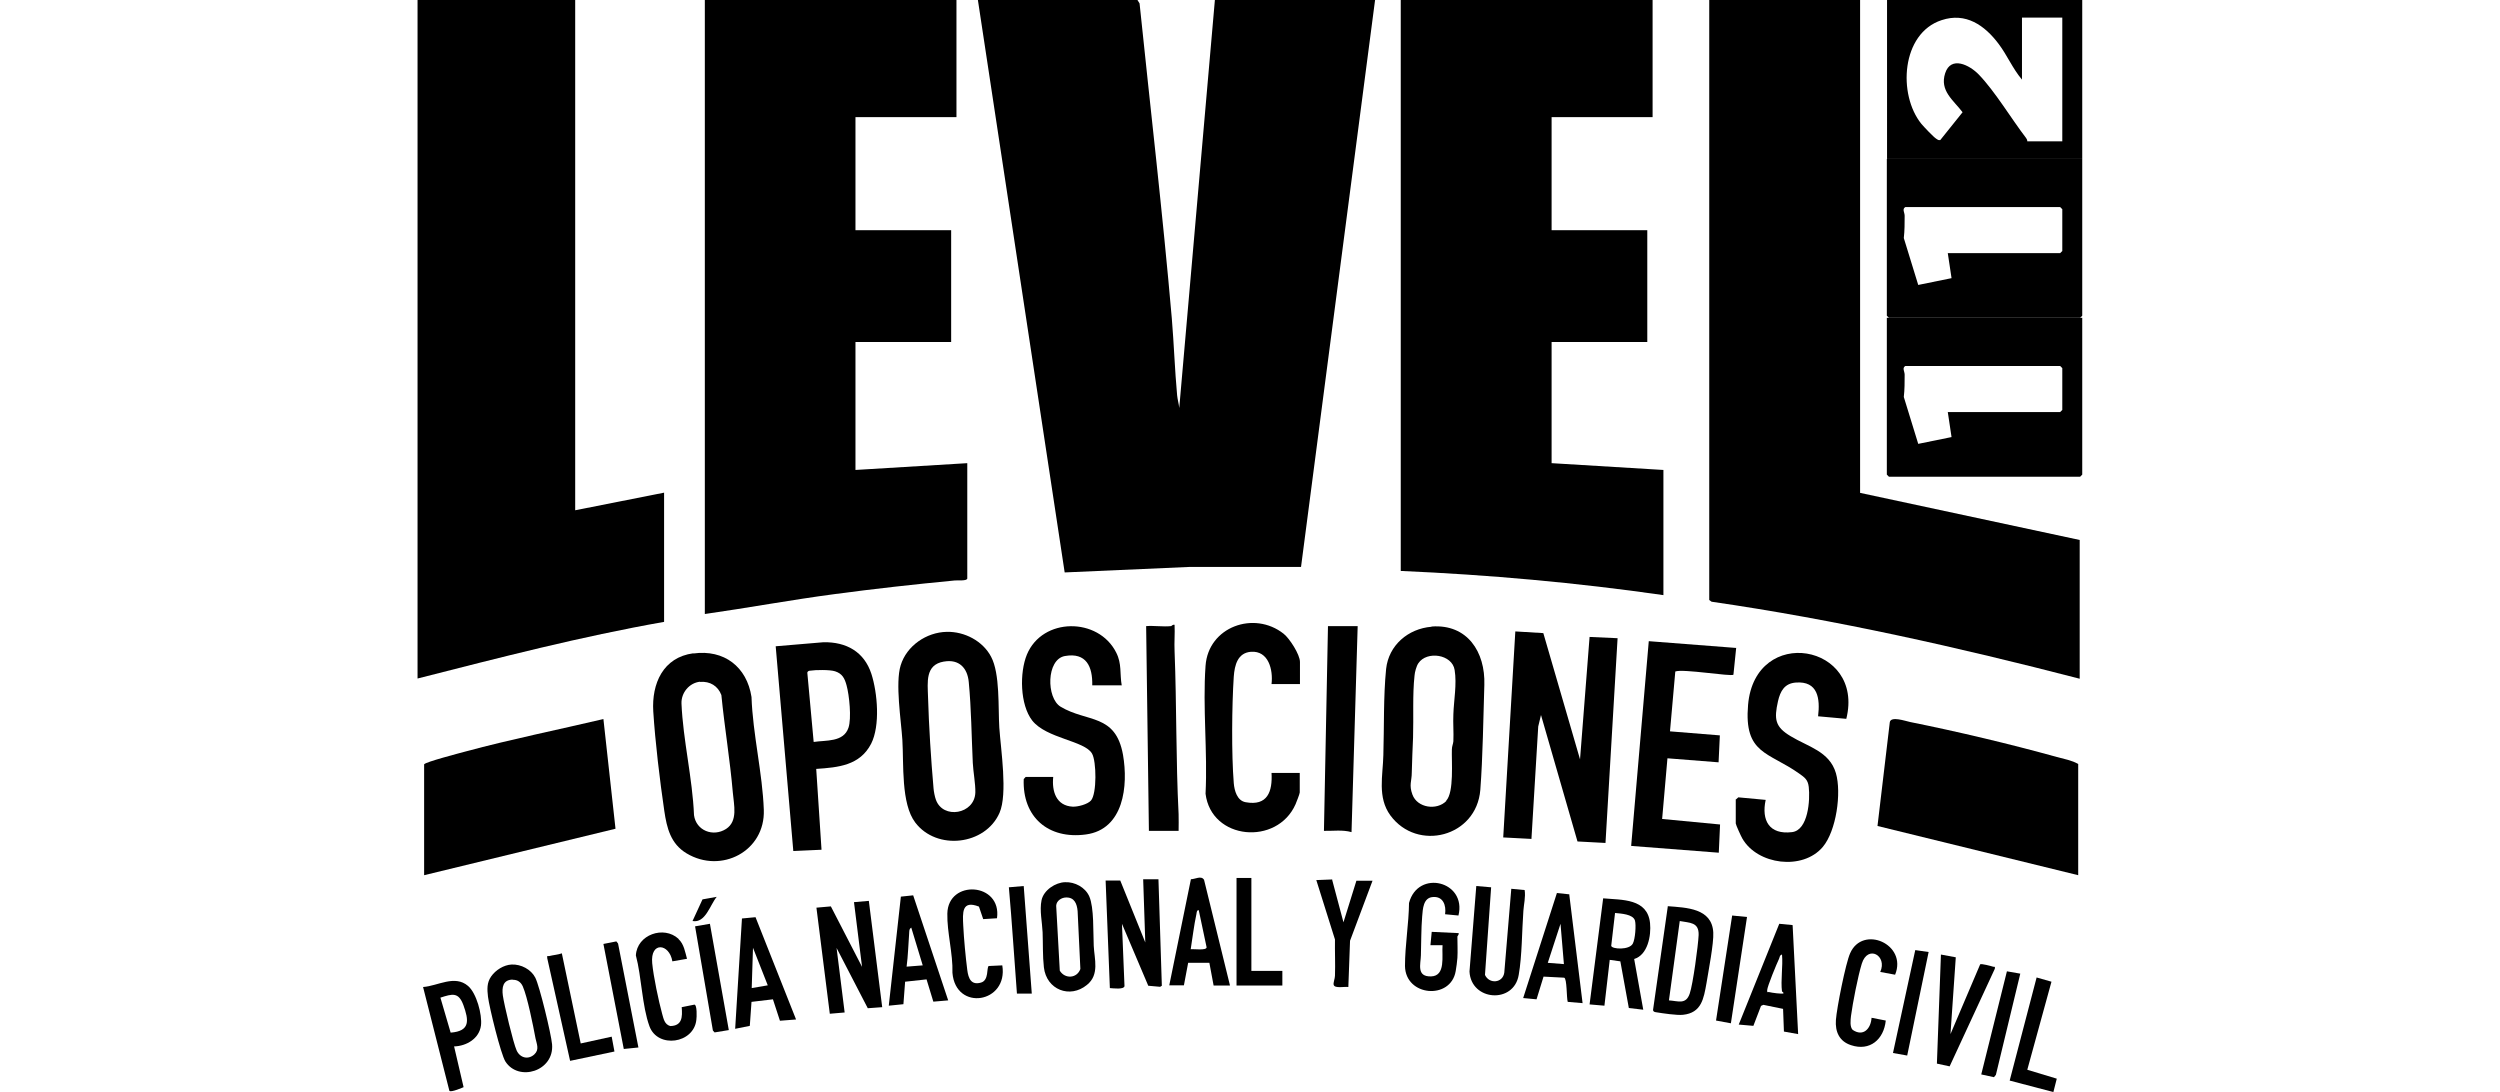
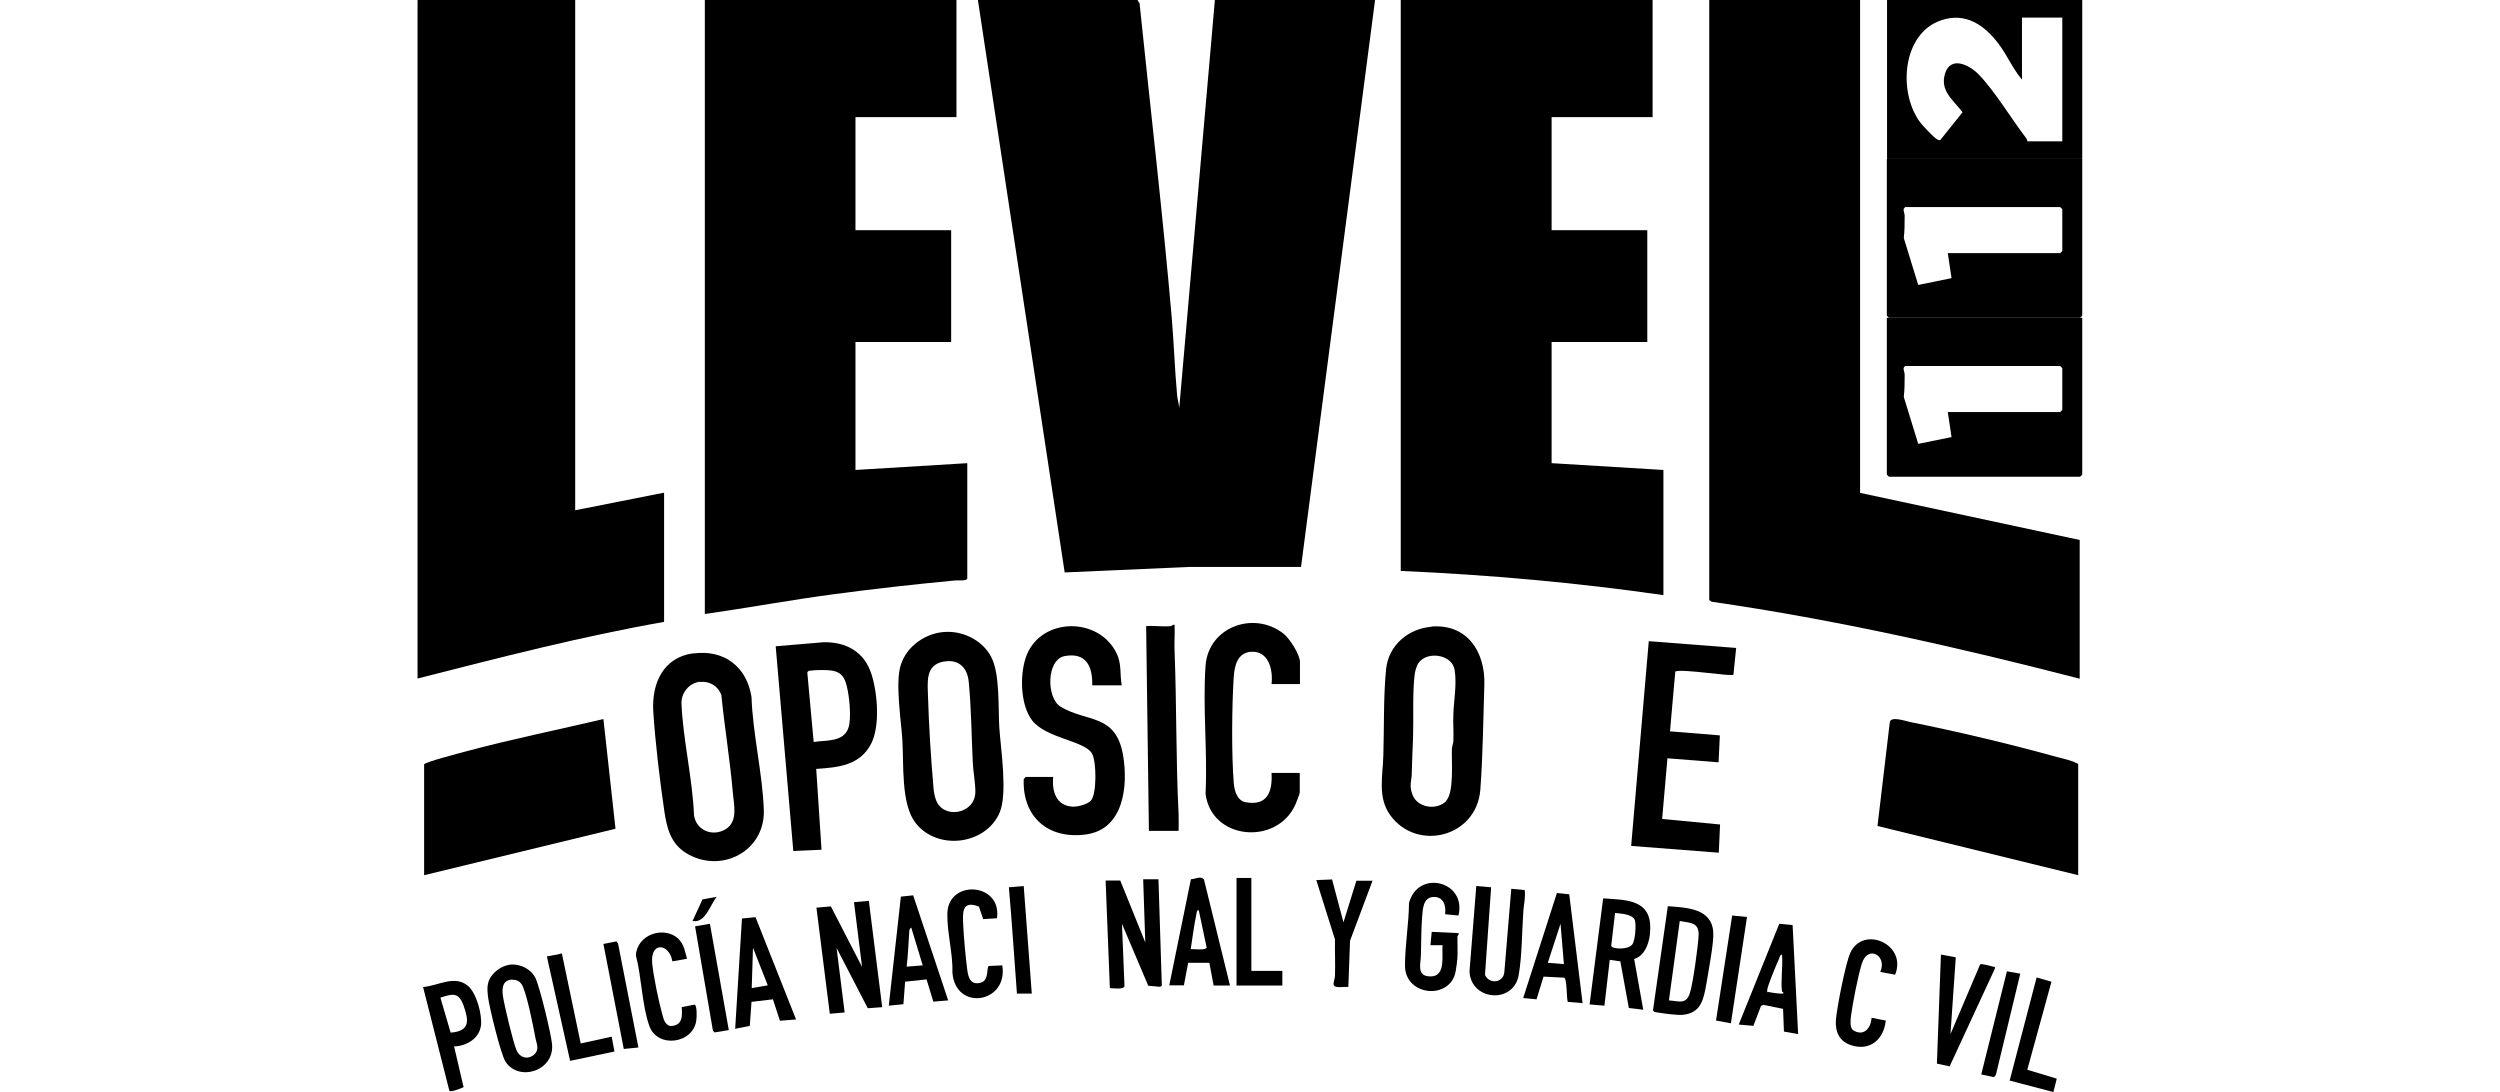
<svg xmlns="http://www.w3.org/2000/svg" id="Grupo_43" data-name="Grupo 43" viewBox="0 0 117.83 51.47">
  <path d="M53.61,0l.1.16c.51,4.95,1.09,9.89,1.52,14.85.1,1.2.14,2.42.25,3.62.02.2.08.4.1.6l1.68-19.23h7.55l-3.49,26.72h-5.24s-5.9.26-5.9.26L46.09,0h7.52Z" />
  <path d="M45.08,0v5.52h-4.76v5.33h4.51v5.27h-4.51v6.03l5.27-.32v5.43c0,.14-.49.08-.6.1-1.88.18-3.77.39-5.64.64-2.05.27-4.09.65-6.13.94V0h11.87Z" />
  <path d="M77.89,0v5.52h-4.76v5.33h4.51v5.27h-4.51v5.71l5.27.32v5.9c-4.1-.59-8.24-.96-12.38-1.14V0h11.87Z" />
  <path d="M87.67,0v23.23l10.35,2.22v6.54c-5.72-1.48-11.49-2.78-17.35-3.63l-.11-.08V0h7.11Z" />
  <path d="M27.11,0v24.05l4.19-.83v6.09c-3.92.69-7.77,1.69-11.62,2.67V0h7.43Z" />
  <path d="M98.14,14.98v7.39l-.1.1h-9.01l-.1-.1v-7.39h9.2ZM91.8,19.42h5.3l.1-.1v-1.97l-.1-.1h-7.3c-.16.1-.03.25-.03.41,0,.35,0,.7-.04,1.05l.68,2.21,1.57-.32-.18-1.2Z" />
  <path d="M98.14,7.49v7.39l-.1.1h-9.01l-.1-.1v-7.39h9.2ZM91.8,11.93h5.3l.1-.1v-1.97l-.1-.1h-7.3c-.16.1-.03.25-.03.41,0,.35,0,.7-.04,1.05l.68,2.21,1.57-.32-.18-1.2Z" />
  <path d="M97.95,41.25l-9.46-2.32.58-4.89c.05-.3.72-.06.96-.01,2.28.46,4.68,1.03,6.92,1.65.33.09.72.16,1,.33v5.24Z" />
  <path d="M20,36.02c.03-.1,1.68-.53,1.94-.6,2.15-.58,4.34-1.02,6.5-1.53l.57,5.17-9.02,2.19v-5.24Z" />
  <path d="M98.14,0v7.49h-9.2V0h9.2ZM95.29,3.74c-.43-.51-.69-1.14-1.09-1.67-.66-.88-1.55-1.5-2.69-1.12-1.9.62-2.07,3.51-.95,4.89.11.13.57.62.7.7.06.04.1.08.19.06l1.05-1.31c-.43-.57-1.09-1.01-.82-1.84s1.15-.39,1.59.07c.76.79,1.53,2.08,2.22,2.98.04.05.06.1.06.16h1.65V.83h-1.9v2.92Z" />
-   <polygon points="72.74 29.84 74.47 35.79 74.92 30.02 76.24 30.08 75.67 39.73 74.35 39.66 72.63 33.7 72.5 34.24 72.18 39.54 70.85 39.47 71.42 29.76 72.74 29.84" />
  <path d="M32.68,30.8c1.45-.2,2.52.63,2.74,2.05.06,1.75.52,3.6.58,5.32.07,1.95-2.01,3.03-3.64,2.05-.75-.45-.93-1.19-1.05-2-.21-1.43-.43-3.26-.52-4.69-.08-1.31.46-2.55,1.89-2.74ZM33,32.13c-.51.05-.9.52-.88,1.03.07,1.7.52,3.53.59,5.26.1.73.9,1.04,1.51.65.57-.37.37-1.13.32-1.71-.13-1.53-.39-3.07-.54-4.6-.16-.43-.54-.66-1-.62Z" />
  <path d="M44.62,29.78c.84-.02,1.7.43,2.09,1.17.43.8.33,2.41.39,3.35.07,1.03.4,3.12.01,4.01-.67,1.53-2.96,1.79-3.97.46-.68-.89-.54-2.77-.61-3.9-.06-.93-.34-2.67-.08-3.51.28-.92,1.21-1.56,2.17-1.58ZM44.49,31.18c-.89.15-.77.97-.75,1.67.04,1.37.14,2.95.26,4.31.01.14.06.4.11.53.33.94,1.83.69,1.86-.34.01-.4-.1-.98-.12-1.39-.06-1.26-.07-2.55-.19-3.81-.06-.67-.46-1.09-1.16-.97Z" />
  <path d="M67.47,29.53c1.69-.13,2.54,1.2,2.49,2.75s-.07,3.37-.19,4.95c-.18,2.22-2.97,2.93-4.24,1.2-.62-.85-.35-1.88-.33-2.84.04-1.32,0-2.76.13-4.06.12-1.12,1.04-1.9,2.14-1.99ZM68.16,37.74c.38-.39.25-1.87.27-2.42,0-.14.06-.26.07-.38.02-.42-.02-.85,0-1.27.02-.66.17-1.42.06-2.09-.11-.74-1.31-.92-1.71-.32-.09.13-.17.42-.18.58-.1.89-.04,2-.07,2.92-.02.55-.05,1.09-.06,1.65,0,.41-.14.58.03,1.04.23.63,1.15.76,1.6.3Z" />
  <path d="M52.88,32.3h-1.4c.02-.88-.28-1.56-1.29-1.38-.88.16-.88,1.98-.2,2.39,1.25.75,2.59.31,2.94,2.27.25,1.45.04,3.51-1.75,3.75-1.77.24-3-.82-2.93-2.61l.09-.1h1.3c-.07.68.14,1.36.92,1.4.24.01.7-.11.86-.29.28-.32.26-1.85.05-2.21-.34-.61-2.15-.71-2.82-1.56-.58-.75-.6-2.26-.25-3.11.73-1.76,3.37-1.77,4.21-.09.27.53.16.99.26,1.55Z" />
-   <path d="M81.83,37.67l.1-.09,1.29.12c-.21.97.17,1.65,1.24,1.52.77-.09.86-1.53.79-2.13-.04-.35-.2-.45-.45-.63-1.45-1.03-2.61-.91-2.41-3.24.33-3.79,5.51-2.87,4.63.66l-1.33-.12c.1-.83,0-1.67-1.05-1.59-.53.04-.73.4-.84.88-.19.85-.14,1.21.6,1.65.8.49,1.83.71,2.13,1.74.27.93.02,2.72-.62,3.48-.95,1.12-3.08.84-3.79-.4-.06-.1-.31-.65-.31-.71v-1.14Z" />
  <path d="M38.47,36.24l.25,3.81-1.33.06-.83-9.65,2.25-.19c1.08-.02,1.92.45,2.26,1.49.29.9.42,2.44-.01,3.29-.53,1.03-1.55,1.12-2.59,1.19ZM38.35,34.97c.58-.09,1.41.02,1.64-.67.15-.44.04-1.53-.09-2-.09-.33-.2-.55-.54-.66-.24-.08-.93-.07-1.17-.03-.06,0-.12.02-.14.09l.3,3.27Z" />
  <path d="M81.83,30.53l-.13,1.27c-.09.1-2.4-.29-2.74-.15l-.25,2.82,2.35.19-.06,1.27-2.41-.19-.25,2.86,2.73.26-.06,1.33-4.13-.32.83-9.65,4.13.32Z" />
  <path d="M61.26,32.24h-1.33c.08-.67-.14-1.58-.97-1.52-.63.05-.77.63-.81,1.17-.09,1.38-.11,3.65,0,5.02.03.36.16.83.56.9,1.03.19,1.27-.5,1.22-1.38h1.33v.92c0,.06-.16.47-.2.56-.87,1.96-3.97,1.69-4.24-.5.1-1.97-.14-4.08,0-6.03.13-1.84,2.29-2.61,3.68-1.51.28.22.77.98.77,1.33v1.05Z" />
-   <path d="M63.99,29.51l-.29,9.71c-.42-.12-.87-.05-1.3-.06l.19-9.65h1.4Z" />
  <path d="M55.2,29.51s.09-.09.16-.06c.02.41-.02.83,0,1.24.1,2.55.06,5.13.19,7.68.01.26,0,.53,0,.79h-1.4l-.13-9.65c.37-.03.81.04,1.17,0Z" />
  <path d="M54.6,41.44l.16,5.02-.08.05-.56-.05-1.24-2.92.12,2.94c-.04.17-.53.1-.69.09l-.2-5.07h.69s1.18,2.92,1.18,2.92l-.1-2.98h.7Z" />
  <polygon points="40.95 42.46 41.58 47.47 40.9 47.52 39.43 44.68 39.81 47.72 39.11 47.78 38.48 42.78 39.16 42.72 40.63 45.57 40.25 42.52 40.95 42.46" />
  <path d="M77.02,45.19l.43,2.4-.68-.08-.4-2.2-.5-.07-.25,2.16-.7-.06.64-5c.89.08,2.09,0,2.21,1.17.06.59-.11,1.5-.75,1.69ZM76.12,43.03l-.18,1.55c.03.16.86.21,1.02-.11.11-.21.16-.86.1-1.08-.09-.31-.67-.33-.94-.36Z" />
  <path d="M24.11,45.46c.45-.02.92.23,1.12.62s.75,2.66.79,3.14c.11,1.27-1.58,1.78-2.2.81-.22-.35-.76-2.56-.82-3.05-.04-.35-.06-.66.15-.96s.59-.54.96-.56ZM24.16,46.17c-.46.01-.51.37-.46.75.06.43.49,2.24.65,2.59s.54.45.83.19c.25-.23.12-.48.06-.76-.11-.59-.38-1.95-.6-2.45-.09-.2-.25-.32-.48-.31Z" />
-   <path d="M50.2,41.58c.46-.02.95.24,1.14.67.23.52.18,1.71.21,2.33s.28,1.36-.32,1.84c-.8.66-1.91.23-2.03-.83-.06-.53-.04-1.12-.06-1.65-.02-.48-.15-1.03-.05-1.51s.66-.84,1.11-.85ZM50.25,42.3c-.21,0-.46.15-.47.39l.17,3.06c.24.4.81.37.97-.08l-.13-2.73c-.03-.34-.15-.65-.54-.64Z" />
  <path d="M78.6,42.71c.88.07,2.09.09,2.15,1.24.03.5-.23,1.83-.32,2.39-.13.72-.23,1.4-1.11,1.49-.28.03-.96-.07-1.26-.12-.07-.01-.13-.02-.15-.1l.7-4.91ZM78.66,47.15c.44.03.8.21.98-.32.15-.42.4-2.28.42-2.76.02-.62-.43-.57-.89-.66l-.51,3.74Z" />
  <path d="M68.69,45.15c-.01.15-.05.46-.08.62-.23,1.37-2.37,1.2-2.39-.24,0-.98.18-1.99.19-2.97.42-1.6,2.73-1.03,2.33.59l-.63-.06c.06-.42-.09-.86-.59-.81-.44.04-.46.56-.49.91-.05.59-.04,1.24-.06,1.84-.01.41-.22,1.01.48.99s.5-.97.54-1.47h-.57s.06-.63.06-.63l1.27.06c.02.07-.06.14-.06.16,0,.33.02.69,0,1.02Z" />
  <path d="M70.28,41.82l-.29,4.13c.2.44.84.39.91-.11l.33-3.95.63.06c.05.34-.04.67-.06.98-.07.94-.06,2.11-.22,3.02-.23,1.38-2.25,1.23-2.32-.16l.32-4.03.7.06Z" />
  <path d="M35.61,43.23l1.91,4.82-.76.06-.33-1.01-1.01.12-.08,1.13-.69.14.32-5.2.63-.06ZM36.19,46.45l-.7-1.78-.06,1.9.76-.13Z" />
  <path d="M43.04,42.2l1.65,4.95-.7.06-.32-1.05-1.01.11-.08,1.06-.69.07.57-5.14.57-.06ZM43.49,45.5l-.54-1.78c-.11.07-.09.17-.1.28-.04.52-.05,1.04-.12,1.56l.76-.06Z" />
  <path d="M57.96,46.45h-.76s-.2-1.07-.2-1.07h-1s-.2,1.06-.2,1.06h-.69s1.02-5,1.02-5c.2,0,.49-.19.62.03l1.22,4.97ZM56.12,44.74c.14-.02.74.07.75-.09l-.37-1.75c-.09-.02-.1.11-.11.18-.12.55-.18,1.11-.27,1.66Z" />
  <path d="M84.49,43.61l.26,5.13-.67-.12-.04-1.07-.93-.19-.11.05-.36.94-.69-.06,1.91-4.75.62.06ZM83.99,46.74c-.07-.53.05-1.2,0-1.75-.11.02-.11.13-.14.2-.11.23-.55,1.29-.56,1.48,0,.15.02.07.1.09.1.03.62.1.67.06.01-.05-.06-.07-.06-.09Z" />
  <path d="M21.4,49.31l.45,1.93s-.61.27-.67.17l-1.24-4.89c.7-.05,1.49-.59,2.12-.05.4.34.67,1.35.61,1.86-.08.62-.68.97-1.26.99ZM20.76,47.03l.48,1.64c.93-.07.86-.58.6-1.3-.23-.62-.52-.53-1.08-.35Z" />
  <path d="M73.96,42.14l.63,5.14-.7-.06c-.06-.19-.03-1.11-.17-1.14l-.97-.05-.33,1.07-.63-.06,1.59-4.95.57.06ZM73.71,45.44l-.16-1.9-.6,1.84.76.06Z" />
  <path d="M31.98,44.26c.26.24.31.61.4.93l-.69.12c-.14-.85-1.05-.95-.95.09.06.63.3,1.77.47,2.39.07.24.11.49.38.57.56-.01.58-.42.54-.89l.6-.12c.13.01.11.59.09.72-.12,1.12-1.82,1.36-2.21.3-.35-.96-.37-2.33-.64-3.34.05-.98,1.32-1.42,2.01-.78Z" />
  <path d="M46.98,43.28l-.64.04-.2-.59c-.82-.32-.77.29-.74.9s.11,1.47.19,2.09c.05.39.18.73.65.59.38-.11.25-.71.36-.78l.64-.03c.29,1.78-2.2,2.19-2.35.35.03-.89-.26-1.92-.24-2.79.03-1.63,2.58-1.47,2.34.22Z" />
  <path d="M92.18,45.12l-.25,3.62,1.4-3.29c.06-.04.51.08.6.11.07.03.11-.04.09.1l-2.13,4.6-.6-.13.19-5.14.7.13Z" />
  <path d="M89.32,45.94l-.7-.13c.35-.77-.59-1.3-.87-.39-.18.58-.43,1.86-.51,2.47-.02.19-.06.51.08.65.5.34.86-.06.89-.57l.67.13c-.09.89-.75,1.46-1.64,1.16-.55-.18-.75-.63-.71-1.19s.46-2.68.67-3.14c.59-1.35,2.71-.43,2.12,1.01Z" />
  <path d="M62.78,41.44l.54,2.03.61-1.96h.76s-1.06,2.83-1.06,2.83l-.08,2.18c-.16-.03-.64.08-.69-.1-.03-.1.06-.3.06-.43.02-.57-.01-1.14,0-1.71l-.88-2.8.76-.03Z" />
  <path d="M26.48,44.93l.89,4.25,1.46-.32.13.7-2.09.44-1.08-4.85c0-.15.01-.07.1-.09.19-.05.41-.06.6-.13Z" />
  <polygon points="58.98 41.38 58.98 45.76 60.44 45.76 60.44 46.45 58.28 46.45 58.28 41.38 58.98 41.38" />
  <polygon points="96.69 46.27 95.55 50.42 96.94 50.84 96.78 51.47 94.72 50.93 95.99 46.07 96.69 46.27" />
  <polygon points="34.35 48.55 33.68 48.66 33.6 48.57 32.76 43.66 33.46 43.54 34.35 48.55" />
  <polygon points="30.09 49.37 29.4 49.44 28.44 44.49 29.05 44.37 29.13 44.47 30.09 49.37" />
  <path d="M48.25,41.76l.38,5.07h-.7c-.13-1.67-.23-3.34-.38-5.01l.7-.06Z" />
  <polygon points="95.22 45.89 94.07 50.66 93.98 50.77 93.38 50.64 94.59 45.78 95.22 45.89" />
  <polygon points="82.34 43.22 81.58 48.23 80.88 48.1 81.64 43.15 82.34 43.22" />
-   <polygon points="90.9 44.87 89.89 49.75 89.22 49.63 90.27 44.78 90.9 44.87" />
  <path d="M33.78,42.27c-.32.39-.53,1.25-1.14,1.14l.47-1.02.67-.12Z" />
</svg>